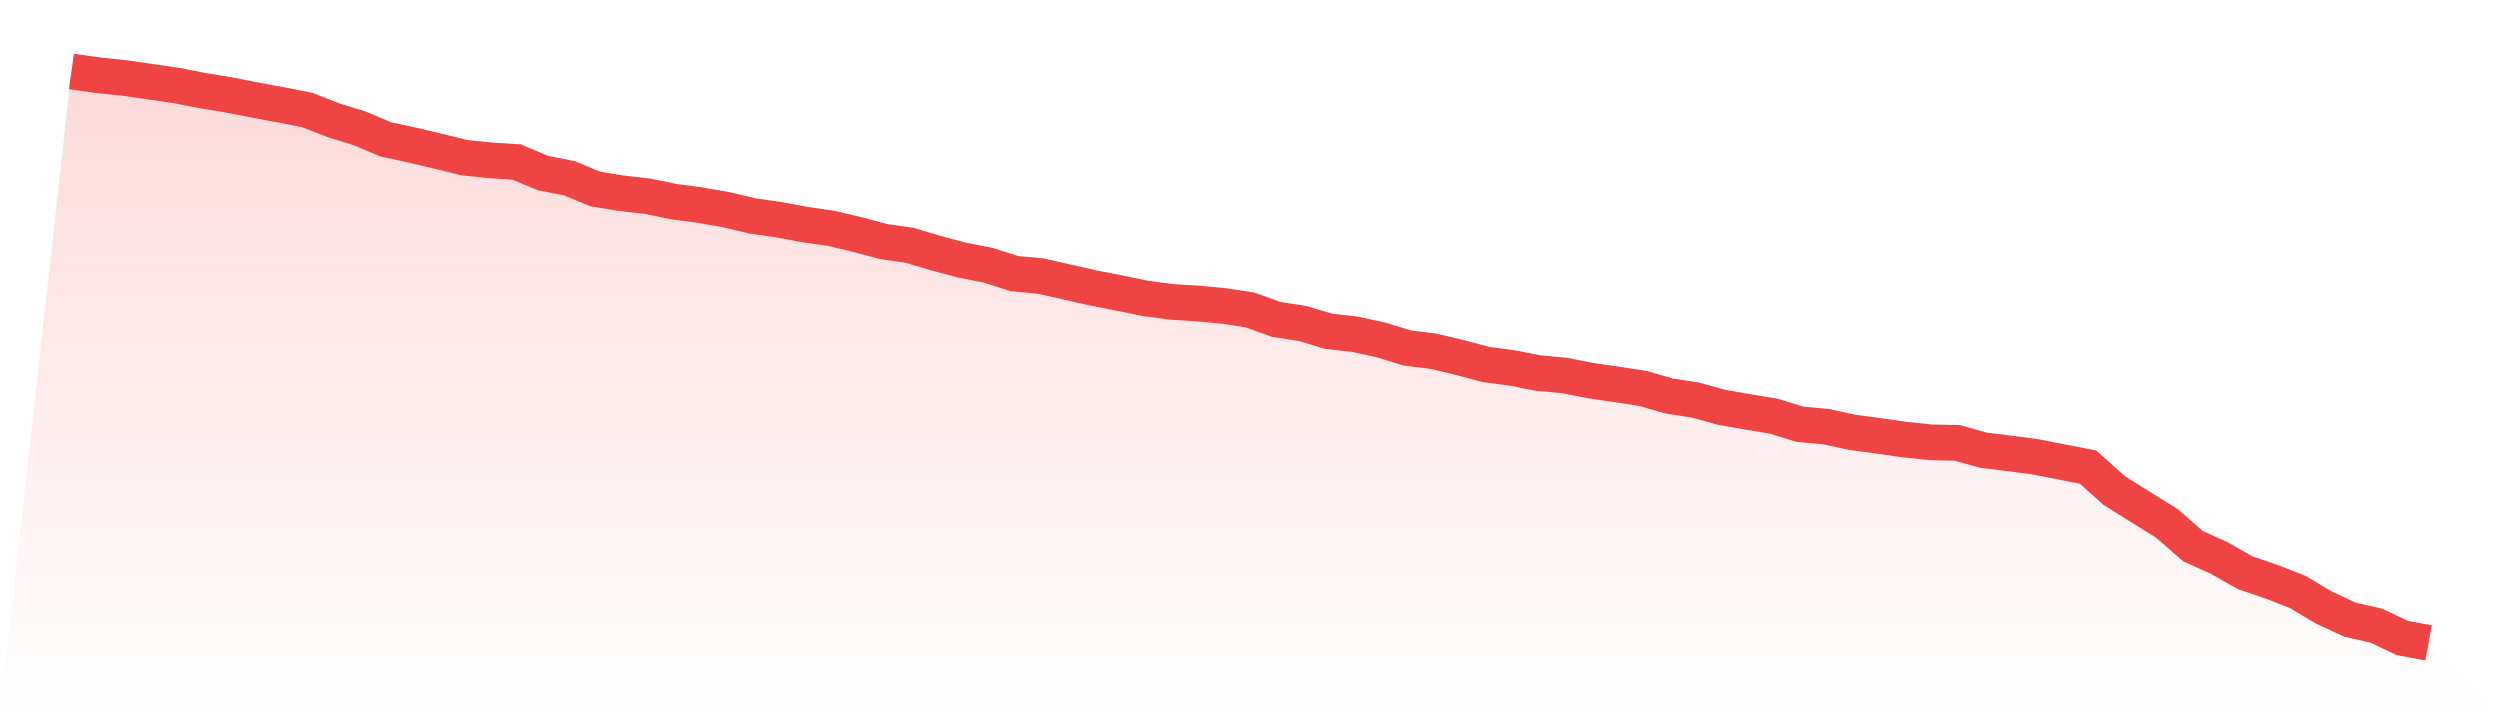
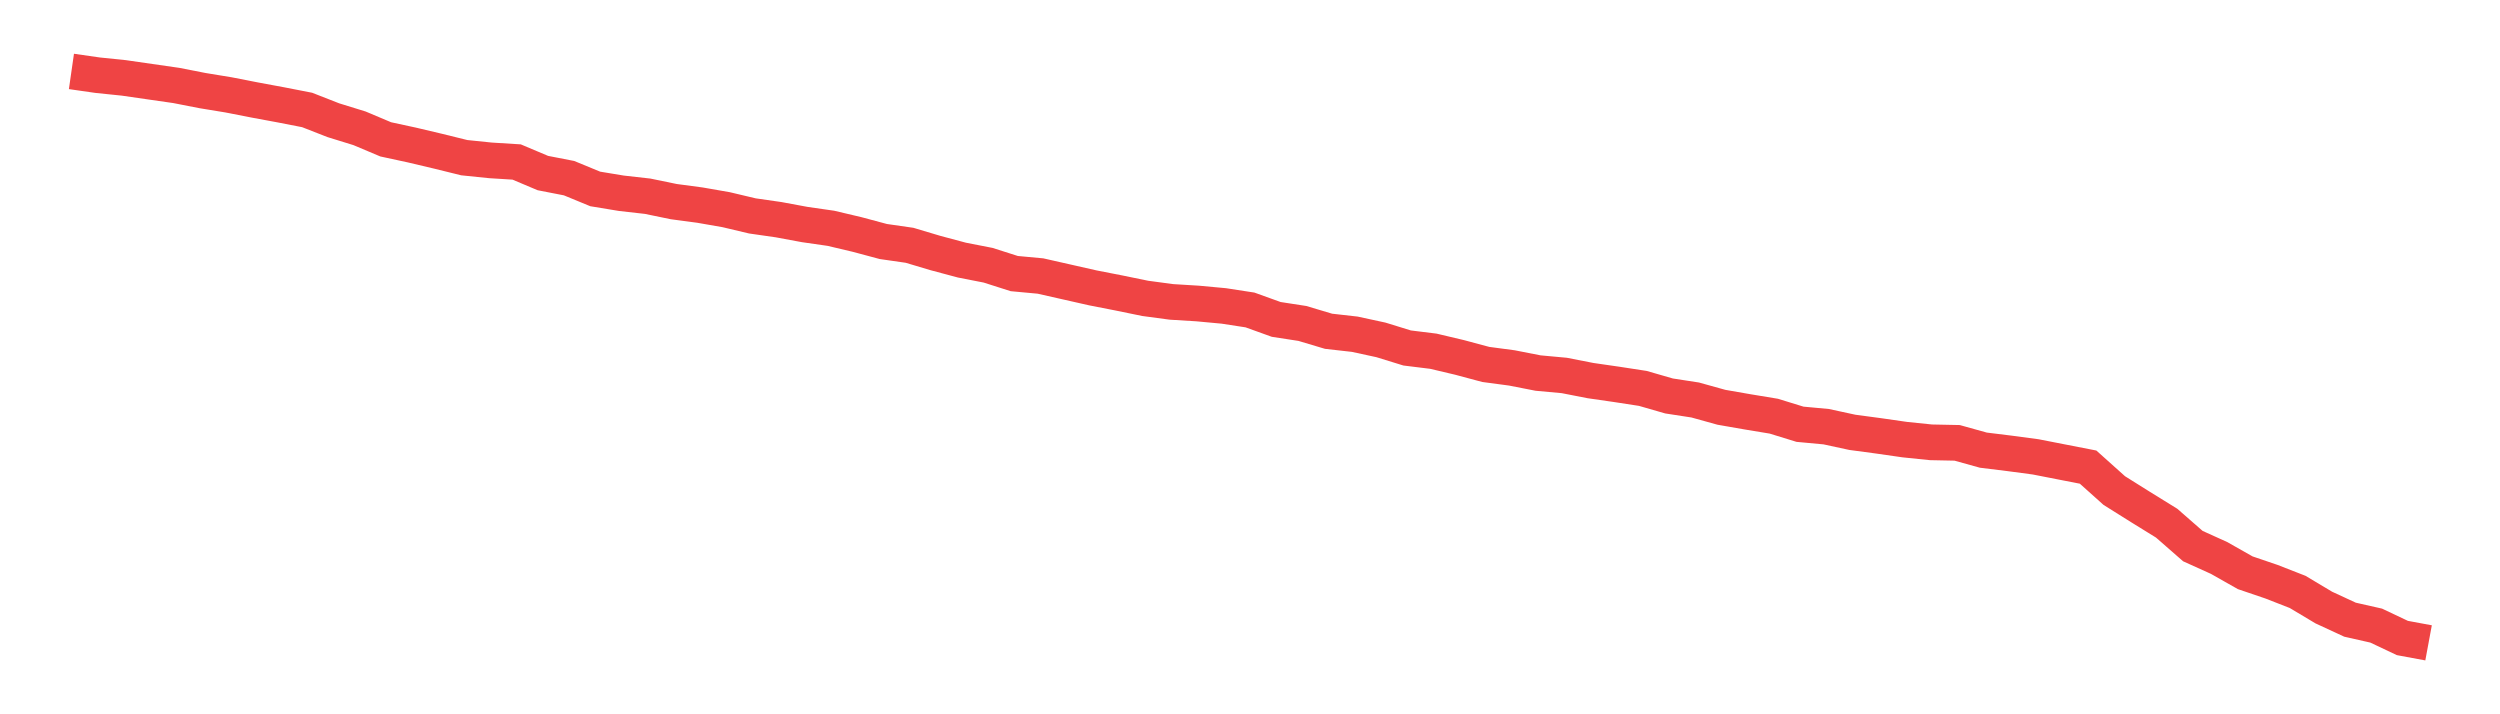
<svg xmlns="http://www.w3.org/2000/svg" viewBox="0 0 140 40">
  <defs>
    <linearGradient id="gradient" x1="0" x2="0" y1="0" y2="1">
      <stop offset="0%" stop-color="#ef4444" stop-opacity="0.2" />
      <stop offset="100%" stop-color="#ef4444" stop-opacity="0" />
    </linearGradient>
  </defs>
-   <path d="M4,4 L4,4 L5.467,4.211 L6.933,4.362 L8.4,4.574 L9.867,4.785 L11.333,5.072 L12.8,5.313 L14.267,5.6 L15.733,5.872 L17.2,6.158 L18.667,6.732 L20.133,7.185 L21.6,7.804 L23.067,8.121 L24.533,8.468 L26,8.83 L27.467,8.981 L28.933,9.072 L30.4,9.691 L31.867,9.977 L33.333,10.581 L34.8,10.823 L36.267,10.989 L37.733,11.291 L39.2,11.487 L40.667,11.743 L42.133,12.091 L43.6,12.302 L45.067,12.574 L46.533,12.785 L48,13.132 L49.467,13.525 L50.933,13.736 L52.4,14.174 L53.867,14.566 L55.333,14.853 L56.8,15.321 L58.267,15.457 L59.733,15.789 L61.2,16.121 L62.667,16.408 L64.133,16.709 L65.6,16.906 L67.067,16.996 L68.533,17.132 L70,17.358 L71.467,17.887 L72.933,18.113 L74.4,18.551 L75.867,18.717 L77.333,19.034 L78.8,19.487 L80.267,19.668 L81.733,20.015 L83.2,20.408 L84.667,20.604 L86.133,20.891 L87.6,21.026 L89.067,21.313 L90.533,21.525 L92,21.751 L93.467,22.174 L94.933,22.4 L96.4,22.808 L97.867,23.064 L99.333,23.306 L100.8,23.758 L102.267,23.894 L103.733,24.211 L105.2,24.408 L106.667,24.619 L108.133,24.77 L109.6,24.8 L111.067,25.208 L112.533,25.389 L114,25.585 L115.467,25.872 L116.933,26.158 L118.4,27.472 L119.867,28.392 L121.333,29.298 L122.8,30.581 L124.267,31.245 L125.733,32.075 L127.2,32.574 L128.667,33.147 L130.133,34.023 L131.6,34.702 L133.067,35.034 L134.533,35.728 L136,36 L140,40 L0,40 z" fill="url(#gradient)" />
  <path d="M4,4 L4,4 L5.467,4.211 L6.933,4.362 L8.4,4.574 L9.867,4.785 L11.333,5.072 L12.8,5.313 L14.267,5.6 L15.733,5.872 L17.2,6.158 L18.667,6.732 L20.133,7.185 L21.6,7.804 L23.067,8.121 L24.533,8.468 L26,8.83 L27.467,8.981 L28.933,9.072 L30.4,9.691 L31.867,9.977 L33.333,10.581 L34.8,10.823 L36.267,10.989 L37.733,11.291 L39.2,11.487 L40.667,11.743 L42.133,12.091 L43.6,12.302 L45.067,12.574 L46.533,12.785 L48,13.132 L49.467,13.525 L50.933,13.736 L52.4,14.174 L53.867,14.566 L55.333,14.853 L56.8,15.321 L58.267,15.457 L59.733,15.789 L61.2,16.121 L62.667,16.408 L64.133,16.709 L65.6,16.906 L67.067,16.996 L68.533,17.132 L70,17.358 L71.467,17.887 L72.933,18.113 L74.4,18.551 L75.867,18.717 L77.333,19.034 L78.8,19.487 L80.267,19.668 L81.733,20.015 L83.2,20.408 L84.667,20.604 L86.133,20.891 L87.6,21.026 L89.067,21.313 L90.533,21.525 L92,21.751 L93.467,22.174 L94.933,22.4 L96.4,22.808 L97.867,23.064 L99.333,23.306 L100.8,23.758 L102.267,23.894 L103.733,24.211 L105.2,24.408 L106.667,24.619 L108.133,24.77 L109.6,24.8 L111.067,25.208 L112.533,25.389 L114,25.585 L115.467,25.872 L116.933,26.158 L118.4,27.472 L119.867,28.392 L121.333,29.298 L122.8,30.581 L124.267,31.245 L125.733,32.075 L127.2,32.574 L128.667,33.147 L130.133,34.023 L131.6,34.702 L133.067,35.034 L134.533,35.728 L136,36" fill="none" stroke="#ef4444" stroke-width="2" />
</svg>